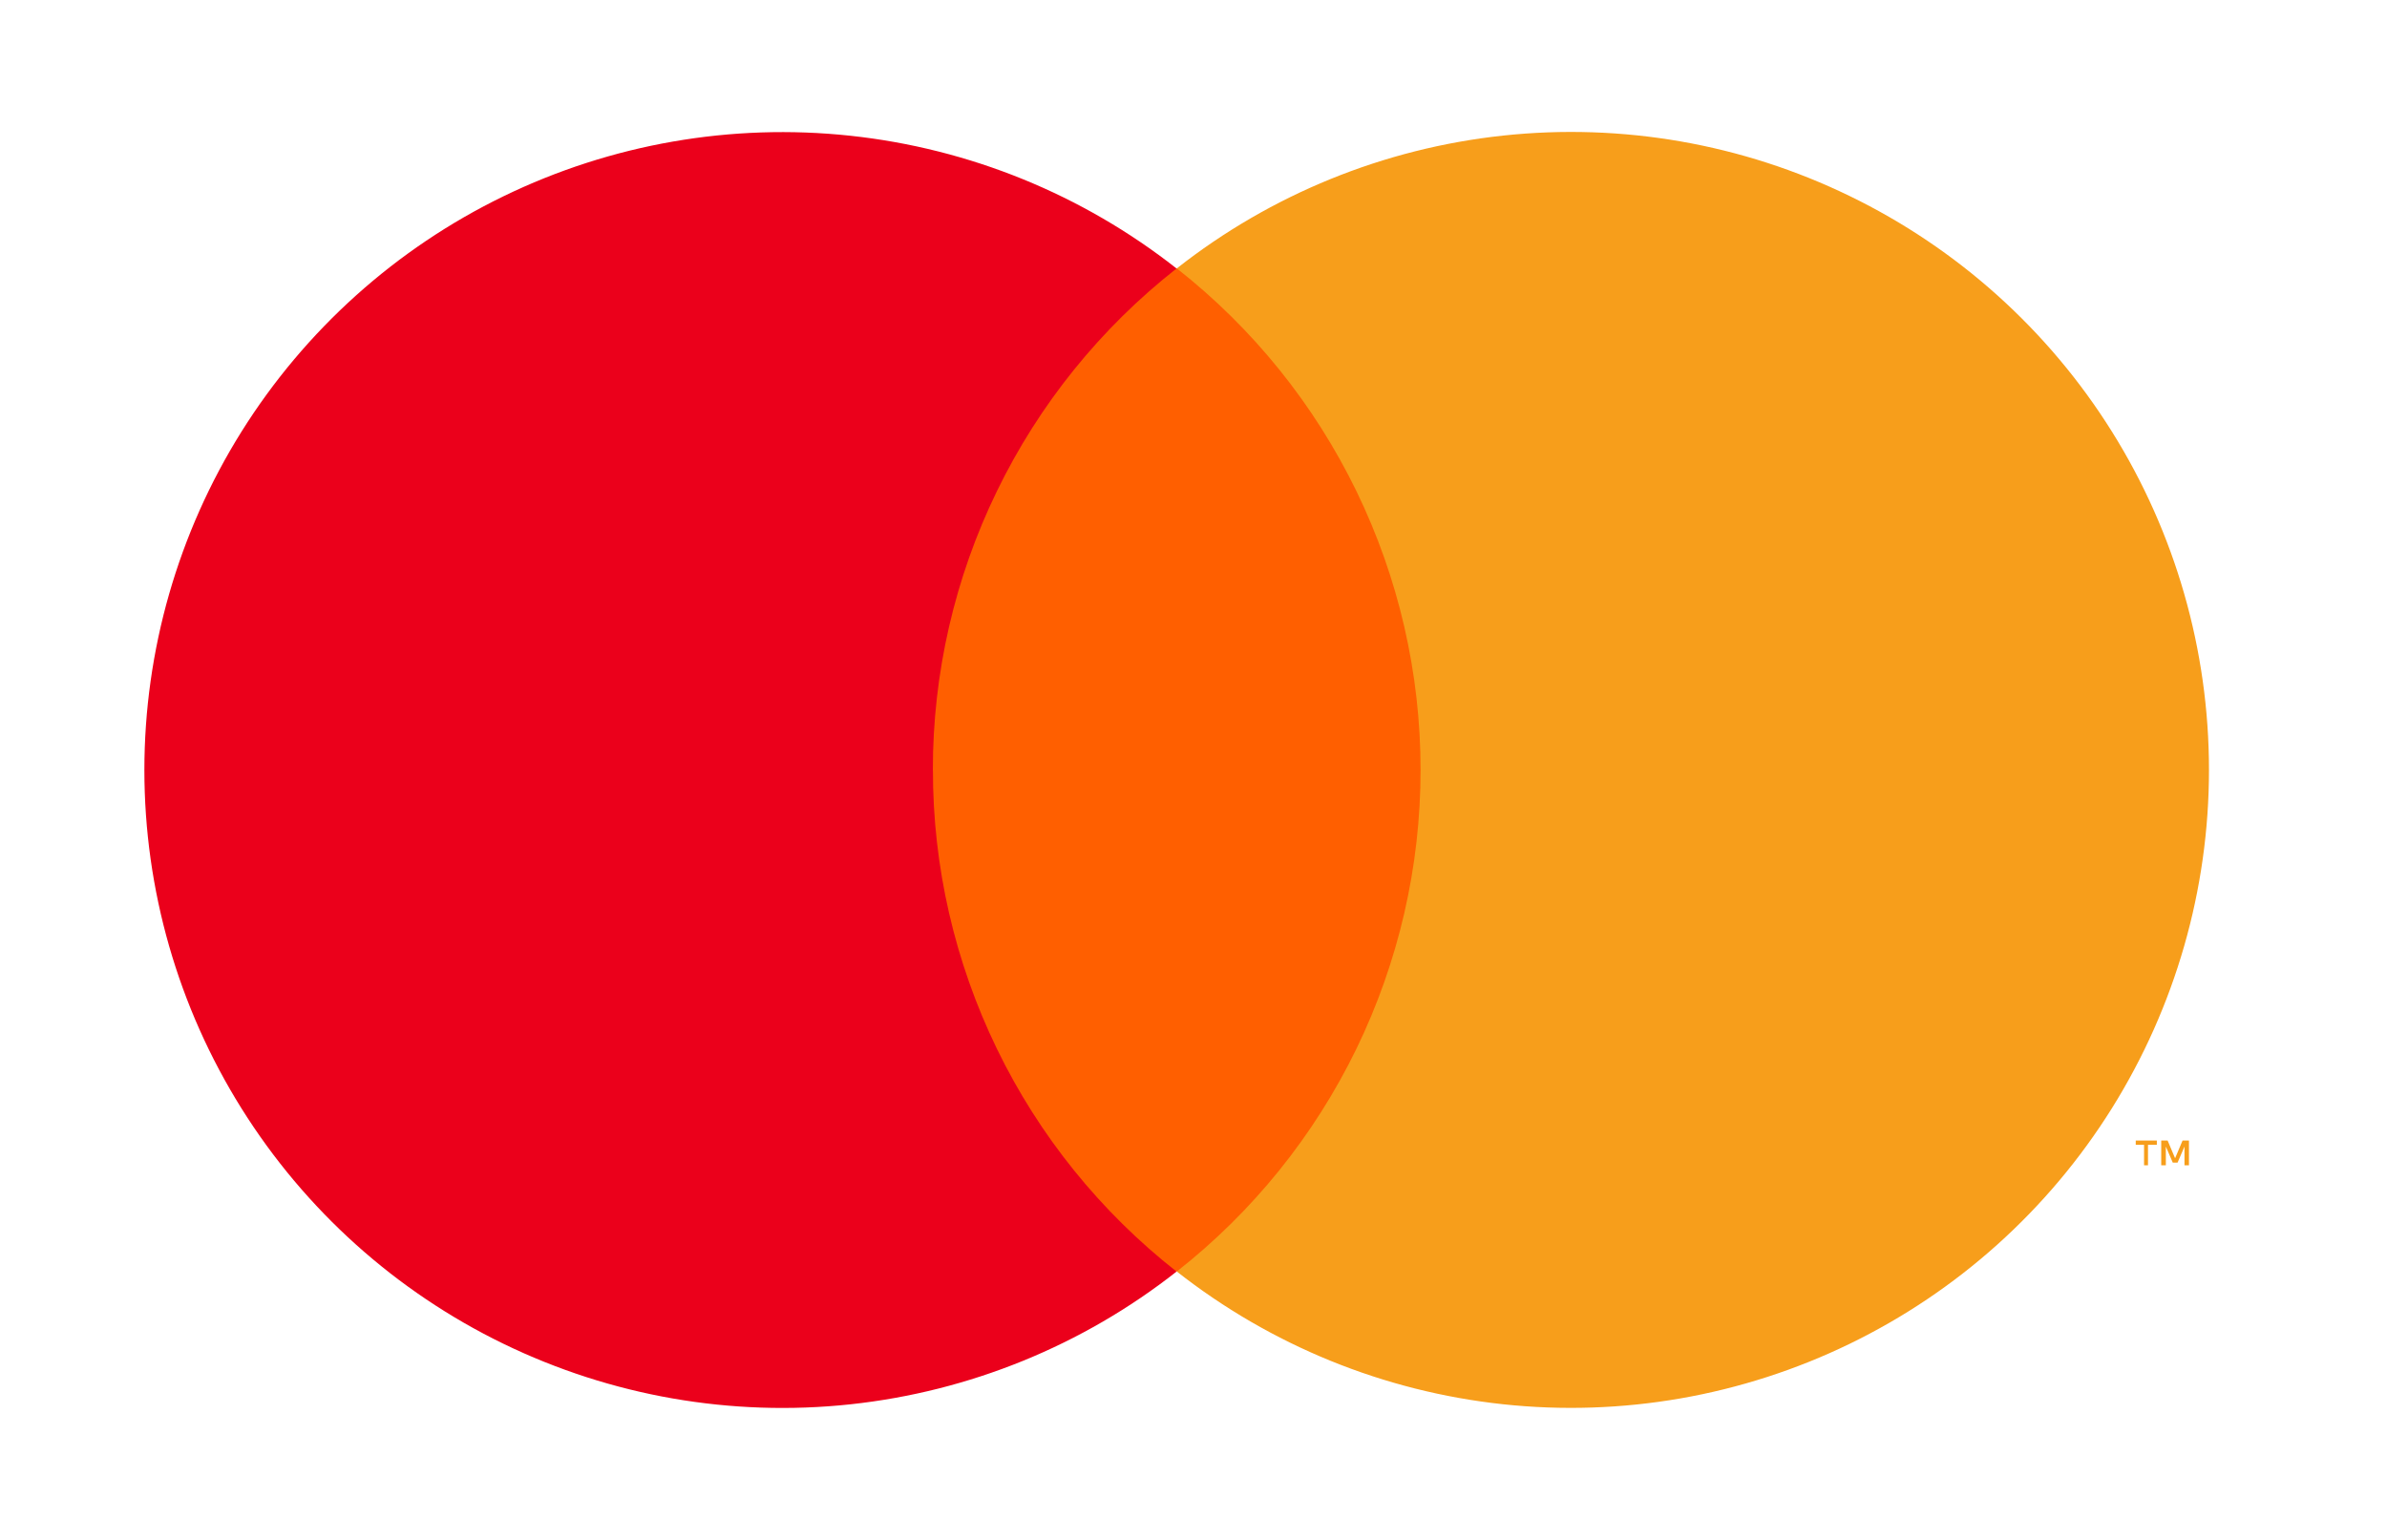
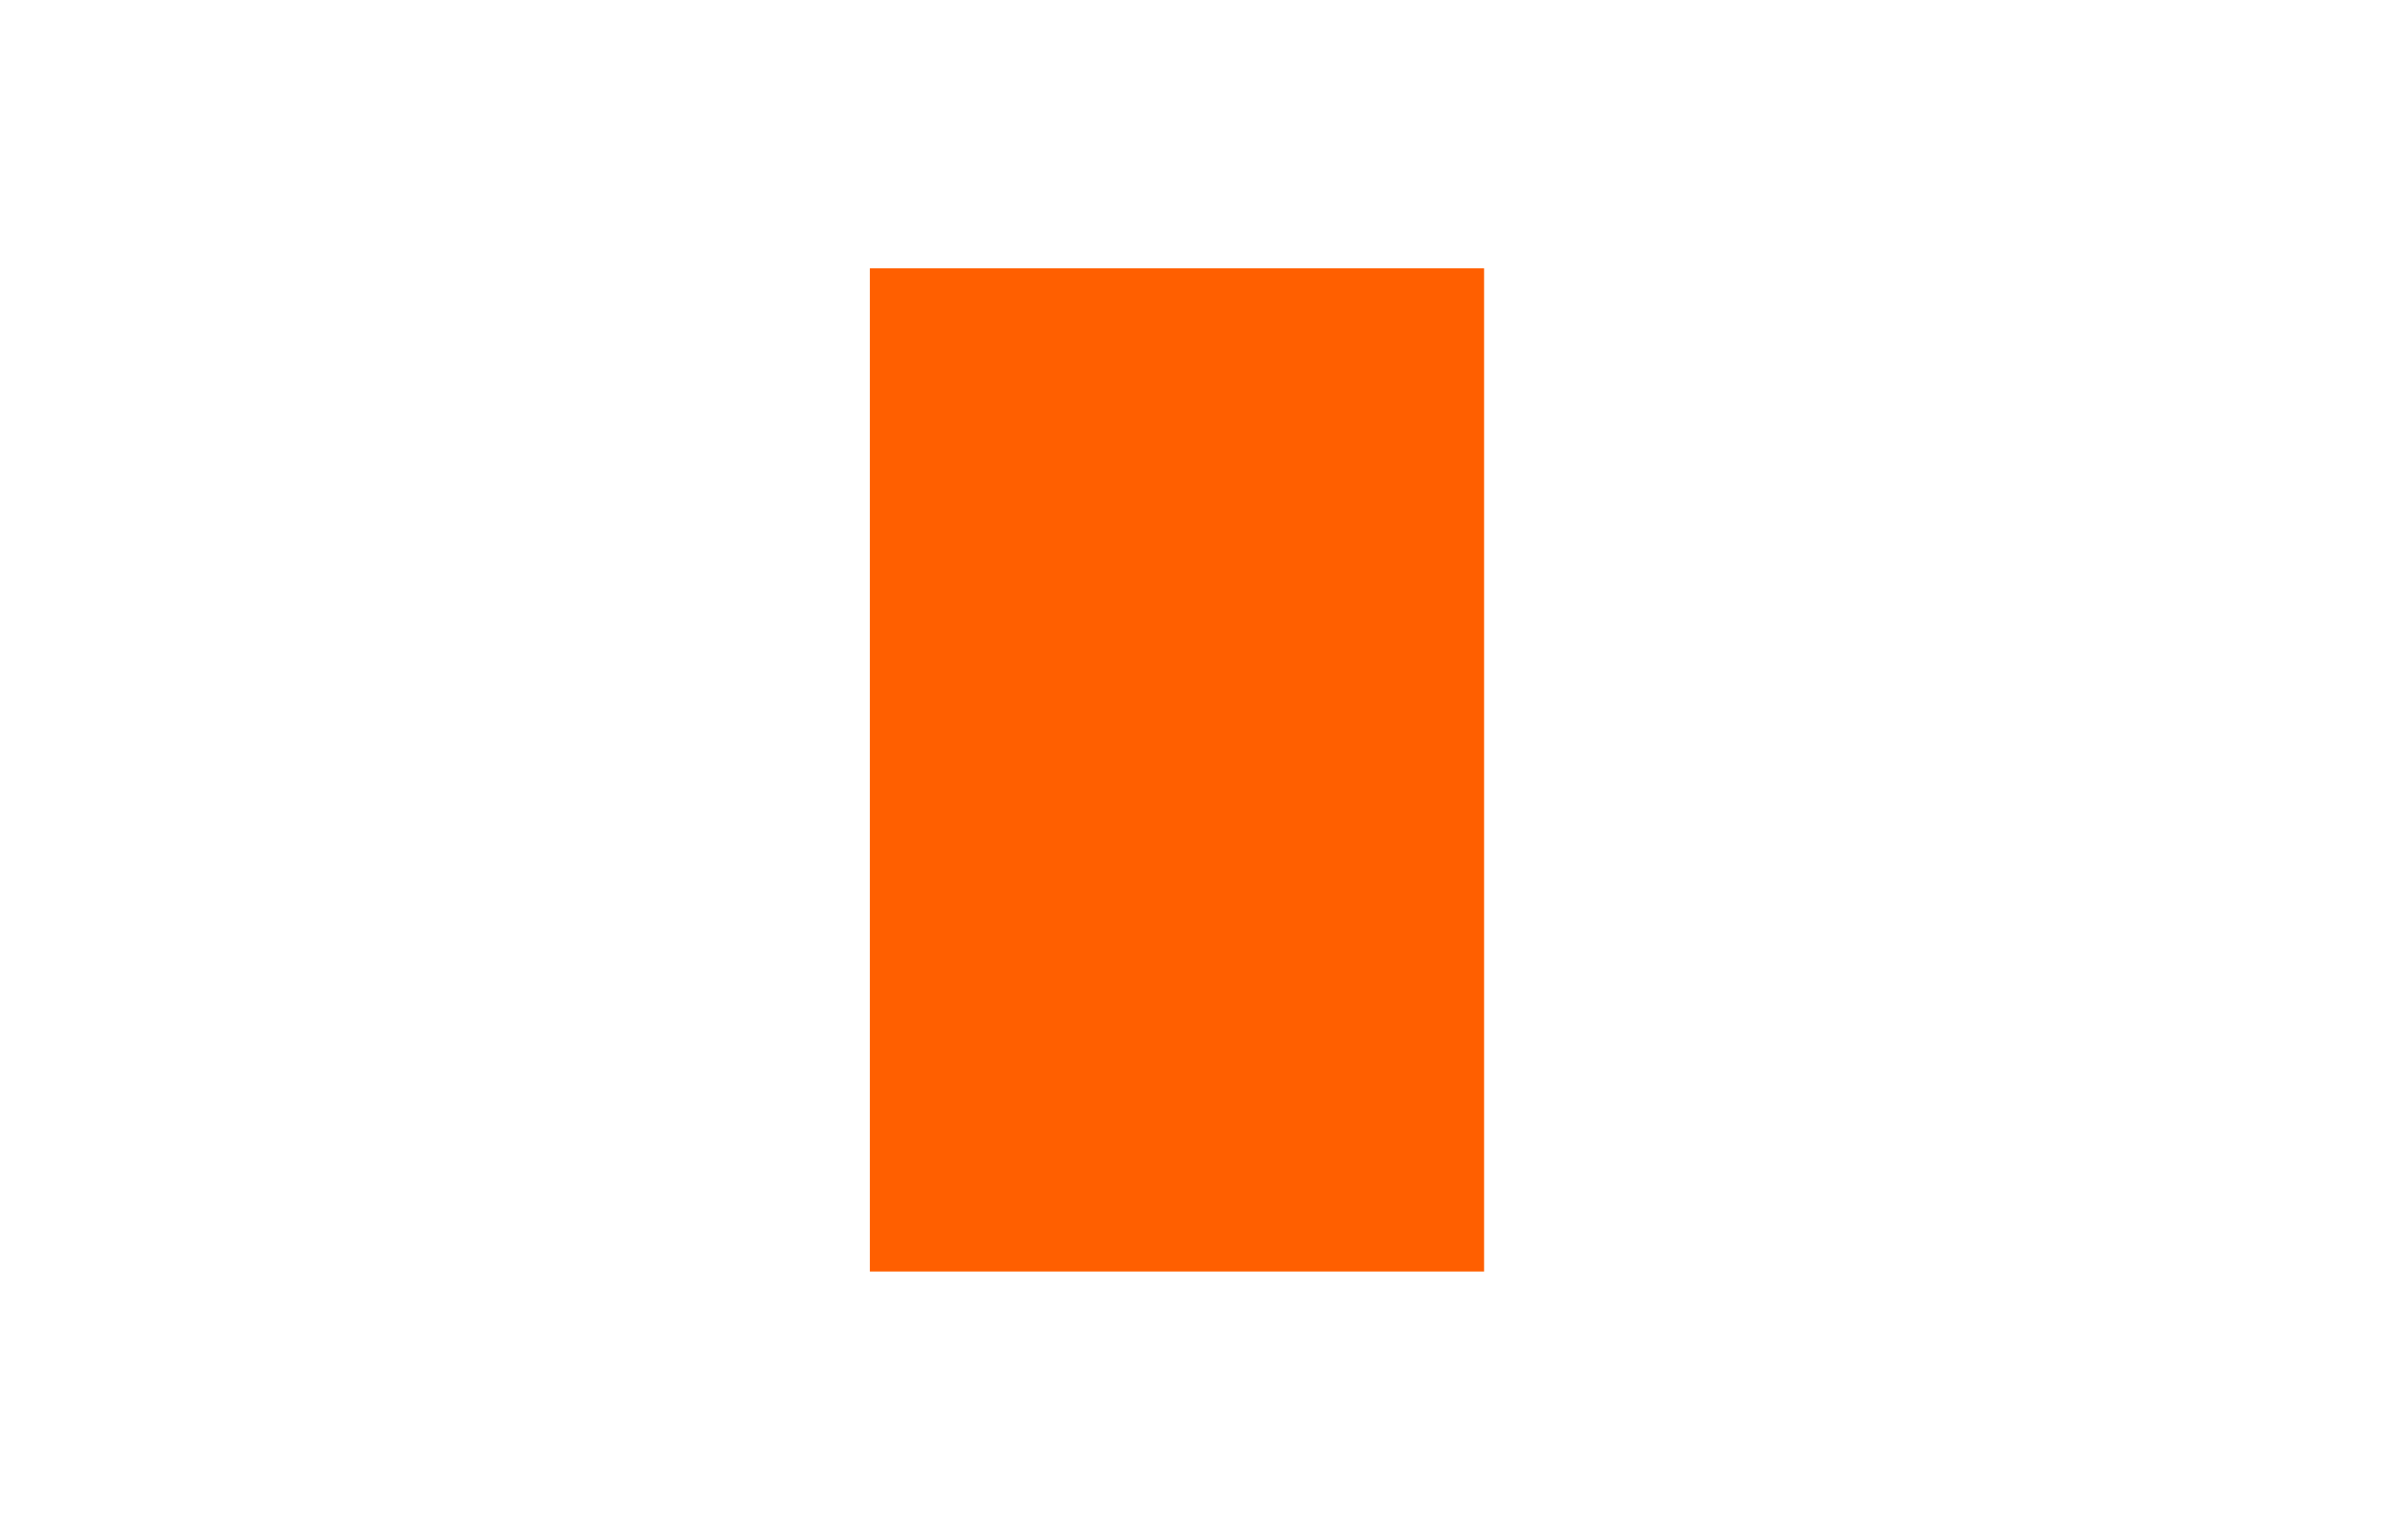
<svg xmlns="http://www.w3.org/2000/svg" width="31" height="20" fill="none">
  <path d="M11.297 3.485h7.977v13.029h-7.977V3.485Z" fill="#FF5F00" />
-   <path d="M12.115 10c-.001-1.255.283-2.493.832-3.621.548-1.128 1.346-2.117 2.333-2.892-1.222-.961-2.69-1.558-4.236-1.724-1.546-.166-3.107.107-4.505.786-1.398.679-2.577 1.739-3.402 3.056C2.312 6.923 1.875 8.447 1.875 10.001c0 1.555.437 3.078 1.262 4.396.825 1.318 2.004 2.377 3.402 3.056 1.398.679 2.959.952 4.505.786 1.546-.166 3.014-.763 4.236-1.724-.987-.775-1.785-1.764-2.333-2.893-.548-1.129-.833-2.368-.831-3.623Z" fill="#EB001B" />
-   <path d="M27.896 15.135v-.267h.115v-.055h-.274v.055h.108v.267h.051Zm.532 0v-.322h-.083l-.097.23-.097-.23h-.083v.322h.06v-.244l.09.209h.062l.09-.209v.244h.058ZM28.688 10c-0 1.555-.438 3.078-1.262 4.396s-2.004 2.377-3.402 3.056c-1.398.679-2.96.952-4.505.786-1.546-.166-3.014-.764-4.236-1.724.987-.775 1.784-1.764 2.333-2.893.548-1.129.833-2.367.833-3.621 0-1.255-.285-2.493-.833-3.621-.548-1.128-1.346-2.118-2.333-2.893 1.222-.961 2.69-1.559 4.236-1.725 1.546-.166 3.107.106 4.505.786 1.398.679 2.578 1.739 3.402 3.056.825 1.318 1.262 2.841 1.262 4.396V10Z" fill="#F79E1B" />
</svg>